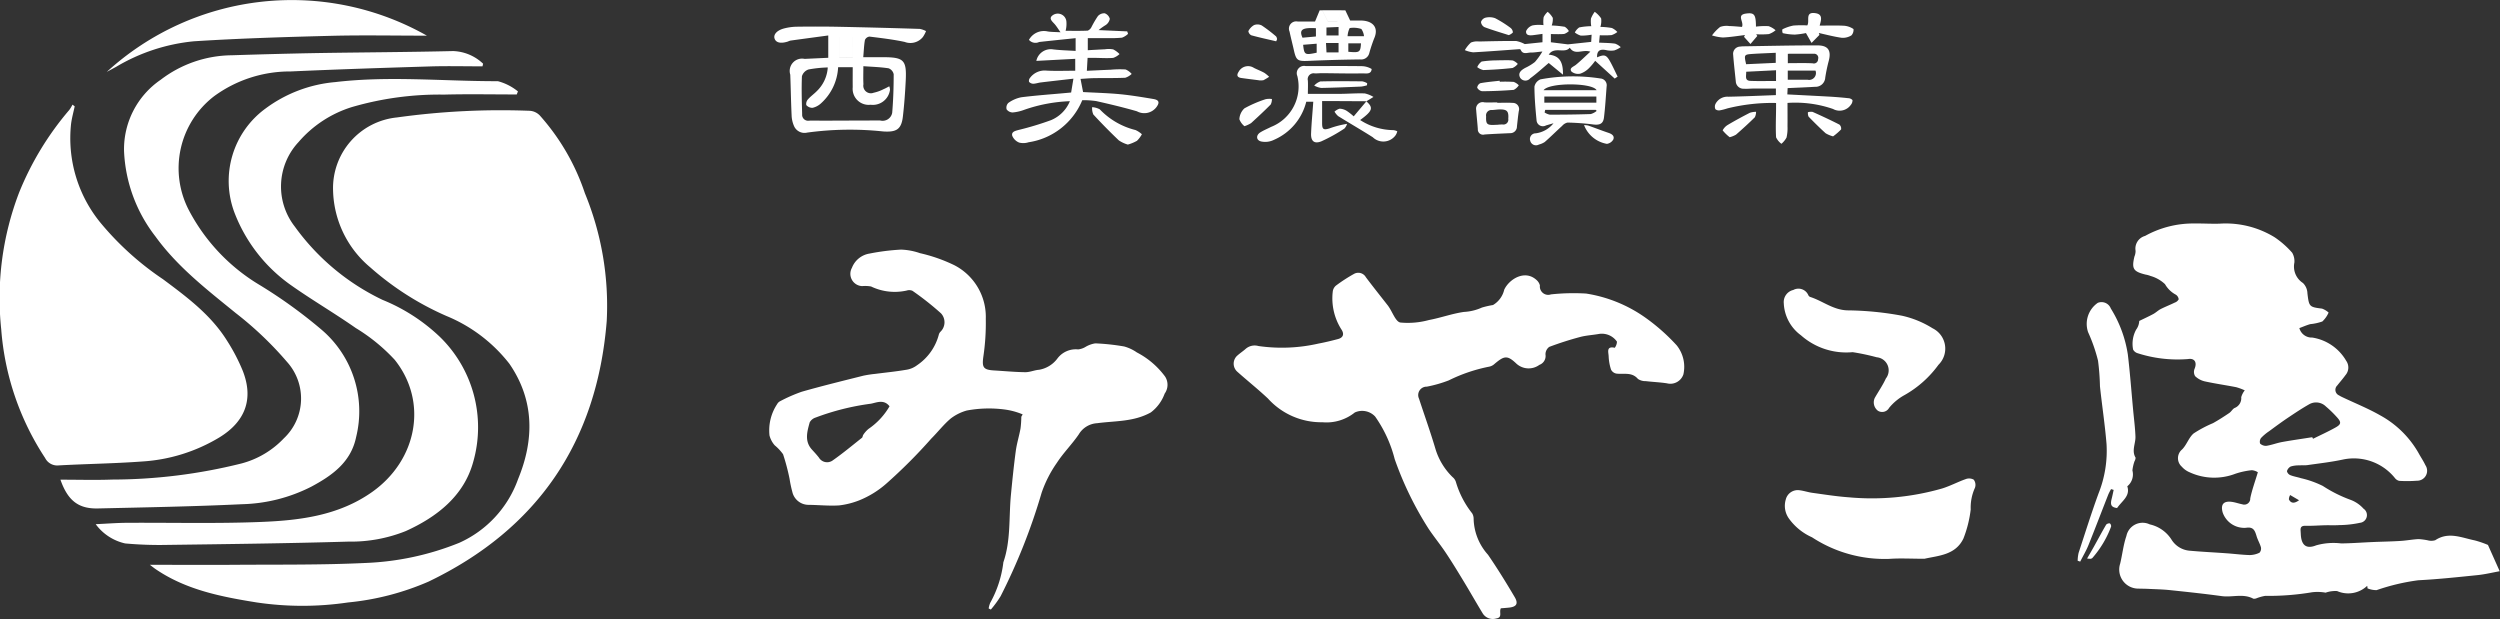
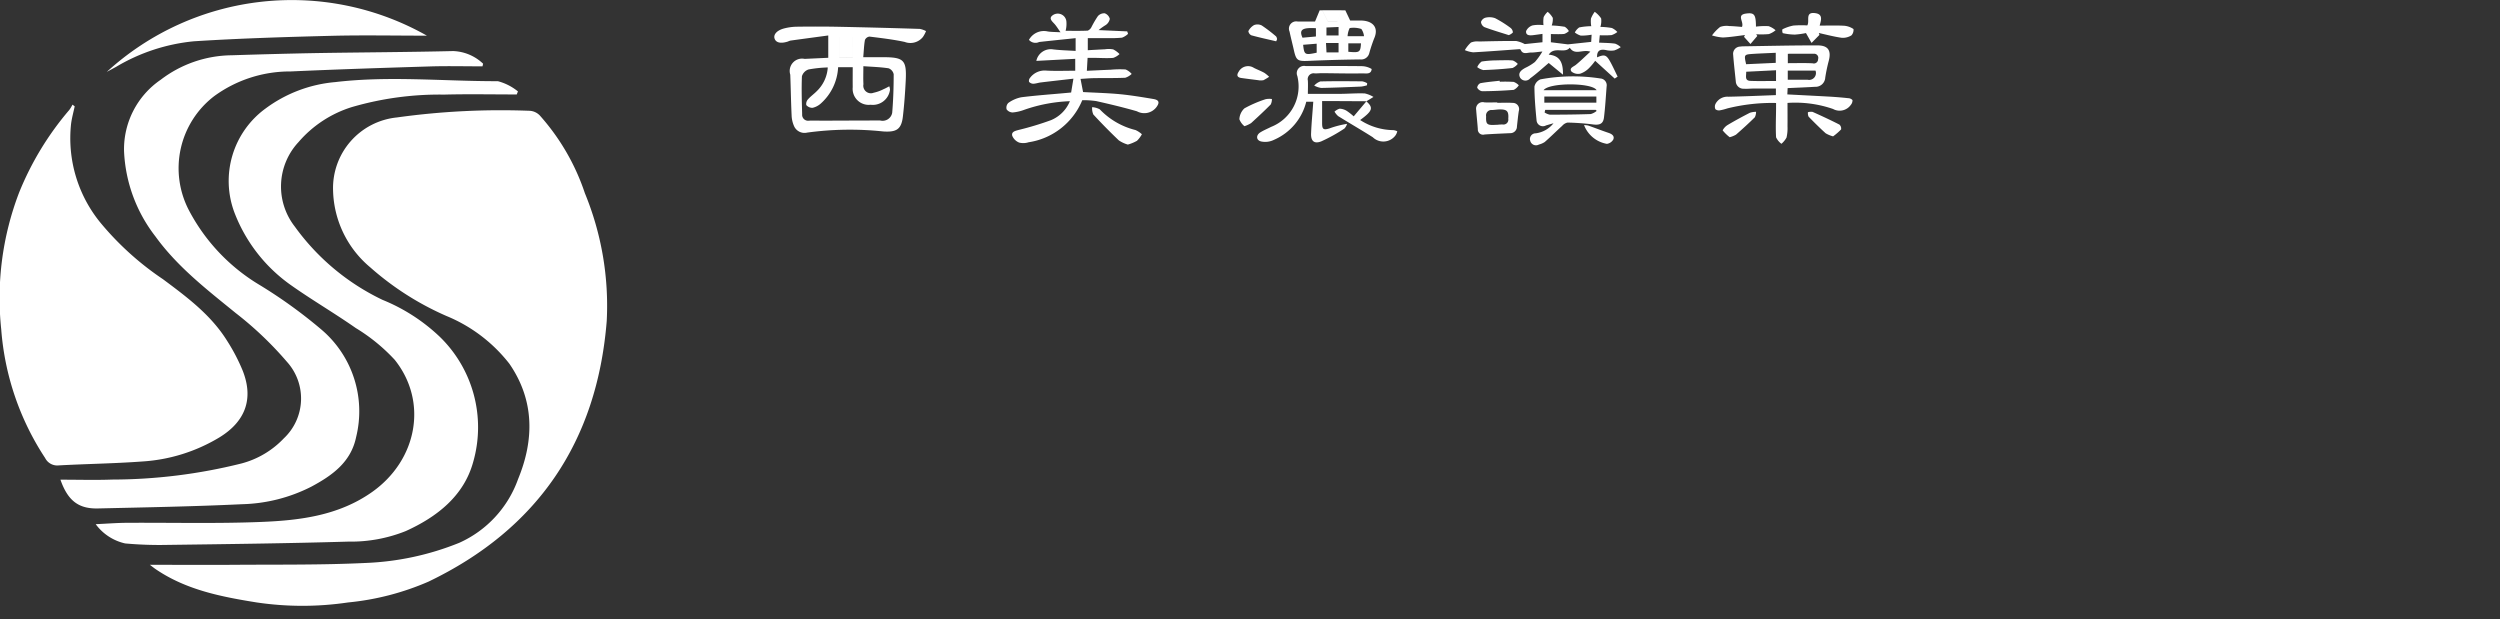
<svg xmlns="http://www.w3.org/2000/svg" id="logo.svg" width="228.188" height="56.5" viewBox="0 0 228.188 56.5">
  <rect x="0" y="0" width="228.188" height="56.5" fill="#333333" stroke="none" />
  <defs>
    <style> .cls-1 { fill: #fff; fill-rule: evenodd; } </style>
  </defs>
  <path id="シェイプ_1_のコピー_2" data-name="シェイプ 1 のコピー 2" class="cls-1" d="M45.679,79.616c2.672,0,5.185.017,7.7,0,3.98-.029,7.965.022,11.938-0.166a25.414,25.414,0,0,0,8.6-1.841,10.076,10.076,0,0,0,5.371-5.817c1.493-3.618,1.486-7.214-.791-10.524a14.059,14.059,0,0,0-5.763-4.37,26.443,26.443,0,0,1-6.944-4.437,9.427,9.427,0,0,1-3.389-7.02,6.481,6.481,0,0,1,5.832-6.658,68.743,68.743,0,0,1,12.149-.606,1.4,1.4,0,0,1,.884.42,20.285,20.285,0,0,1,4.119,7.1A26.994,26.994,0,0,1,87.379,57.36c-0.879,11-6.291,19-16.268,23.792a24.22,24.22,0,0,1-7.343,1.9,28.416,28.416,0,0,1-8.333,0c-3.232-.519-6.444-1.141-9.228-3.04C46.057,79.911,45.917,79.795,45.679,79.616ZM38.818,37.767c-0.113.539-.265,1.071-0.332,1.615a12.167,12.167,0,0,0,2.729,9.064,26.774,26.774,0,0,0,5.651,5.095c2.2,1.638,4.4,3.27,5.876,5.649a17.091,17.091,0,0,1,1.417,2.721c1.009,2.571.233,4.632-2.142,6.082a15.472,15.472,0,0,1-7.048,2.193c-2.534.187-5.078,0.217-7.617,0.357a1.237,1.237,0,0,1-1.233-.675,24.722,24.722,0,0,1-4.007-11.746,26.949,26.949,0,0,1,1.639-12.5A27.346,27.346,0,0,1,38.324,38.1a3.255,3.255,0,0,0,.291-0.486Zm40.349-1.082c-2.21,0-4.422-.046-6.63.013a28.568,28.568,0,0,0-8.4,1.132,10.548,10.548,0,0,0-4.892,3.206,5.941,5.941,0,0,0-.343,7.7,21.021,21.021,0,0,0,8.02,6.7,16.635,16.635,0,0,1,5.222,3.37,11.506,11.506,0,0,1,3.045,11.432c-0.848,3.079-3.28,5-6.156,6.3a13.425,13.425,0,0,1-5.229.96c-5.495.161-10.992,0.228-16.489,0.3a34.694,34.694,0,0,1-3.893-.133,4.58,4.58,0,0,1-2.687-1.757c1.069-.05,1.951-0.12,2.833-0.125,4.093-.025,8.19.085,12.277-0.08,3.543-.142,7.07-0.582,10.111-2.727,4.132-2.914,5.13-8.239,2.077-12.066A16.488,16.488,0,0,0,64.466,58c-1.971-1.38-4.06-2.592-6.019-3.987A14.387,14.387,0,0,1,53.4,47.47a8.185,8.185,0,0,1,2.835-9.5,12.471,12.471,0,0,1,6.358-2.413c4.945-.586,9.9-0.073,14.853-0.083a4.865,4.865,0,0,1,1.829.933C79.24,36.5,79.2,36.593,79.167,36.685ZM76.04,34.119c-1.592,0-3.185-.041-4.776.007-4.248.13-8.5,0.267-12.74,0.459a11.721,11.721,0,0,0-6.975,2.255,8.288,8.288,0,0,0-2.275,10.474,17.324,17.324,0,0,0,6.454,6.779,44.4,44.4,0,0,1,5.642,4.08,9.782,9.782,0,0,1,3.136,9.78c-0.474,2.305-2.2,3.518-4.093,4.532a14.7,14.7,0,0,1-6.317,1.6c-4.38.209-8.767,0.286-13.152,0.387-1.778.043-2.755-.709-3.428-2.626,1.607,0,3.163.048,4.716-.01a49,49,0,0,0,11.8-1.468A8.205,8.205,0,0,0,57.9,68.08a4.993,4.993,0,0,0,.291-6.992,31.91,31.91,0,0,0-4.683-4.457c-2.631-2.141-5.315-4.212-7.321-6.987a13.633,13.633,0,0,1-2.865-7.789,7.677,7.677,0,0,1,3.34-6.508,10.841,10.841,0,0,1,6.474-2.239c2.571-.082,5.142-0.152,7.714-0.2,4.171-.069,8.343-0.084,12.513-0.184a4.176,4.176,0,0,1,2.732,1.153C76.076,33.961,76.058,34.039,76.04,34.119Zm-5.076-2.8c-2.9,0-5.8-.059-8.691.013-4.194.107-8.39,0.233-12.576,0.5a17.068,17.068,0,0,0-7.1,2.333c-0.231.126-.463,0.251-0.851,0.46A25.029,25.029,0,0,1,70.964,31.317Z" transform="translate(-32 -28.063)" />
  <g id="グループ_39" data-name="グループ 39">
-     <path id="シェイプ_756" data-name="シェイプ 756" class="cls-1" d="M248.064,81.535a2.515,2.515,0,0,1-2.741.478,2.678,2.678,0,0,0-1.052.146,4.113,4.113,0,0,0-1.242-.037,23.787,23.787,0,0,1-4.277.329,4.486,4.486,0,0,0-.741.2,0.6,0.6,0,0,1-.334.06c-0.928-.5-1.924-0.106-2.881-0.236-1.576-.216-3.16-0.384-4.743-0.55-0.65-.068-1.305-0.079-1.958-0.112-0.3-.015-0.6-0.016-0.9-0.024a1.741,1.741,0,0,1-1.674-2.288c0.2-.836.289-1.709,0.567-2.517a1.51,1.51,0,0,1,2.128-1.059,3.169,3.169,0,0,1,1.969,1.359,2.16,2.16,0,0,0,1.731,1.049c1.107,0.1,2.219.151,3.328,0.232,0.7,0.05,1.4.142,2.1,0.161a2.062,2.062,0,0,0,.894-0.216,0.563,0.563,0,0,0,.127-0.5c-0.1-.353-0.3-0.676-0.4-1.027-0.151-.494-0.285-0.859-0.967-0.745a2.083,2.083,0,0,1-2.123-1.4c-0.2-.719.067-1.06,0.8-0.972,0.333,0.04.656,0.162,0.988,0.226a0.545,0.545,0,0,0,.729-0.54c0.155-.762.429-1.5,0.694-2.384a1.183,1.183,0,0,0-.553-0.187,6.911,6.911,0,0,0-1.507.326,5.369,5.369,0,0,1-4.185-.144,1.911,1.911,0,0,1-.694-0.5,1.036,1.036,0,0,1,.024-1.577c0.422-.419.613-1.091,1.059-1.465a10.891,10.891,0,0,1,1.761-.934c0.511-.284,1-0.6,1.489-0.931,0.179-.12.291-0.351,0.476-0.451a0.953,0.953,0,0,0,.612-0.986,1.744,1.744,0,0,1,.323-0.626,5.141,5.141,0,0,0-.785-0.29c-0.955-.187-1.92-0.323-2.87-0.531a1.9,1.9,0,0,1-.875-0.475,0.753,0.753,0,0,1-.053-0.666c0.244-.574.02-1-0.6-0.895a11.889,11.889,0,0,1-4.616-.54,0.689,0.689,0,0,1-.391-0.324,2.7,2.7,0,0,1,.278-1.825,1.43,1.43,0,0,0,.28-0.789c0.429-.21.864-0.408,1.284-0.634,0.237-.128.436-0.33,0.675-0.452,0.419-.213.86-0.382,1.283-0.59a0.642,0.642,0,0,0,.359-0.3,0.576,0.576,0,0,0-.265-0.425A2.458,2.458,0,0,1,229.612,54a3.193,3.193,0,0,0-1.322-.748,2.255,2.255,0,0,0-.46-0.128c-1.118-.279-1.272-0.528-1.011-1.641a1.344,1.344,0,0,0,.106-0.527,1.2,1.2,0,0,1,.866-1.358,9.049,9.049,0,0,1,4.562-1.135c0.756-.012,1.509.041,2.261,0.014a8.537,8.537,0,0,1,5,1.24,8.359,8.359,0,0,1,1.606,1.415,1.53,1.53,0,0,1,.2.9,1.783,1.783,0,0,0,.781,1.861,1.366,1.366,0,0,1,.409.939c0.146,1.224.168,1.256,1.334,1.4a1.821,1.821,0,0,1,.6.361,2.467,2.467,0,0,1-.57.812,4.573,4.573,0,0,1-1.1.243c-0.336.091-.657,0.237-1,0.363a1.169,1.169,0,0,0,1.18.863,4.358,4.358,0,0,1,3.1,2.129,1.057,1.057,0,0,1-.07,1.3c-0.233.325-.5,0.625-0.747,0.941a0.551,0.551,0,0,0,.16.908,2.633,2.633,0,0,0,.317.17c1.147,0.545,2.332,1.02,3.432,1.648a8.982,8.982,0,0,1,3.51,3.449c0.2,0.368.442,0.717,0.62,1.1a0.908,0.908,0,0,1-.776,1.422,11.575,11.575,0,0,1-1.612.012,0.692,0.692,0,0,1-.379-0.24,4.807,4.807,0,0,0-4.7-1.717c-1.081.236-2.187,0.358-3.284,0.517-0.253.037-.516,0.009-0.773,0.027a2.56,2.56,0,0,0-.758.1,0.683,0.683,0,0,0-.352.432,0.529,0.529,0,0,0,.307.36c0.31,0.125.649,0.174,0.969,0.277a8.946,8.946,0,0,1,2,.71,12.29,12.29,0,0,0,2.547,1.273,2.989,2.989,0,0,1,1.165.8,0.707,0.707,0,0,1-.324,1.29,9.353,9.353,0,0,1-1.878.209c-0.43.03-.865,0.005-1.3,0.015-0.589.014-1.178,0.063-1.765,0.048-0.331-.008-0.5.073-0.478,0.425,0.008,0.12.015,0.241,0.021,0.361,0.051,0.992.5,1.362,1.4,1a5.821,5.821,0,0,1,2.287-.176c0.966-.01,1.93-0.087,2.895-0.127,0.836-.036,1.672-0.046,2.507-0.1,0.556-.033,1.108-0.14,1.663-0.168a6.132,6.132,0,0,1,.836.112,1.232,1.232,0,0,0,.682-0.009c1.213-.81,2.409-0.225,3.6.014a8.756,8.756,0,0,1,1.212.416l1.072,2.4c-0.65.117-1.326,0.283-2.012,0.354-1.805.184-3.611,0.378-5.422,0.471a19.213,19.213,0,0,0-3.8.9,2.1,2.1,0,0,1-.836-0.164C248.1,81.682,248.08,81.608,248.064,81.535Zm-5.016-13.565,0.075,0.144c0.683-.34,1.379-0.654,2.044-1.026,0.543-.3.554-0.493,0.116-0.966a10.308,10.308,0,0,0-.988-0.959,1.273,1.273,0,0,0-1.5-.213c-0.653.368-1.279,0.785-1.9,1.2s-1.2.845-1.791,1.279a4.266,4.266,0,0,0-.726.611,0.568,0.568,0,0,0-.086.511,0.765,0.765,0,0,0,.578.205c0.486-.077.954-0.261,1.44-0.35C241.216,68.243,242.134,68.114,243.048,67.969Zm-1.2,5.754-0.813-.476a0.8,0.8,0,0,0-.115.4C241.1,74.006,241.407,74.046,241.844,73.724ZM168.99,83.586c-0.186.337,0.188,0.831-.414,0.927a1.088,1.088,0,0,1-1.234-.45c-0.586-.963-1.14-1.944-1.724-2.907-0.534-.882-1.069-1.764-1.641-2.621-0.5-.754-1.08-1.458-1.584-2.212a30.486,30.486,0,0,1-3.093-6.357,11.757,11.757,0,0,0-1.782-3.881,1.616,1.616,0,0,0-1.859-.372,4.131,4.131,0,0,1-2.955.891,6.551,6.551,0,0,1-4.973-2.167c-0.9-.846-1.864-1.614-2.785-2.435a0.985,0.985,0,0,1,.034-1.52c0.225-.2.475-0.362,0.7-0.56a1.25,1.25,0,0,1,1.181-.276,15,15,0,0,0,5.481-.223c0.6-.112,1.189-0.256,1.777-0.411,0.5-.131.6-0.475,0.3-0.907a5.283,5.283,0,0,1-.773-3.41,0.839,0.839,0,0,1,.293-0.563,14.346,14.346,0,0,1,1.641-1.065,0.794,0.794,0,0,1,1.09.3c0.662,0.882,1.352,1.743,2.03,2.612,0.025,0.031.043,0.068,0.066,0.1,0.345,0.5.627,1.344,1.048,1.422a7.309,7.309,0,0,0,2.608-.226c1.075-.2,2.121-0.588,3.2-0.741a4.568,4.568,0,0,0,1.644-.4,8.291,8.291,0,0,1,1.008-.23,2.2,2.2,0,0,0,1.025-1.4c0.44-.951,1.876-1.867,2.948-0.884a0.967,0.967,0,0,1,.309.5,0.762,0.762,0,0,0,1.009.813,19.313,19.313,0,0,1,3.212-.075,12.76,12.76,0,0,1,5.314,2.133,17.991,17.991,0,0,1,2.951,2.595,3.132,3.132,0,0,1,.609,2.652,1.255,1.255,0,0,1-1.5.813c-0.639-.1-1.291-0.122-1.935-0.2a1.21,1.21,0,0,1-.712-0.2c-0.561-.659-1.3-0.4-1.969-0.488a0.689,0.689,0,0,1-.485-0.359,4.43,4.43,0,0,1-.22-1.219c-0.012-.354-0.245-0.958.558-0.778a0.988,0.988,0,0,0,.2-0.559,1.672,1.672,0,0,0-1.667-.7c-0.568.1-1.153,0.128-1.707,0.277a29.308,29.308,0,0,0-2.806.9,0.845,0.845,0,0,0-.344.693,0.859,0.859,0,0,1-.557.948,1.654,1.654,0,0,1-2.121-.134c-0.822-.779-1.109-0.682-1.983.055a0.984,0.984,0,0,1-.468.241,14.665,14.665,0,0,0-3.7,1.255,11.561,11.561,0,0,1-2,.572,0.767,0.767,0,0,0-.717,1.09c0.5,1.528,1.044,3.041,1.5,4.582a6.015,6.015,0,0,0,1.564,2.581,0.934,0.934,0,0,1,.3.43,8.468,8.468,0,0,0,1.491,2.883,0.964,0.964,0,0,1,.133.507,5.079,5.079,0,0,0,1.311,3.268c0.861,1.255,1.662,2.553,2.436,3.865,0.362,0.612.159,0.9-.557,0.966C169.45,83.552,169.2,83.569,168.99,83.586Zm-43.646-17.7a6.381,6.381,0,0,0-1.617-.442,10.991,10.991,0,0,0-3.482.089,4.282,4.282,0,0,0-1.47.733c-0.645.544-1.17,1.23-1.772,1.83a47.3,47.3,0,0,1-4.126,4.128,8.583,8.583,0,0,1-2.459,1.511,7.242,7.242,0,0,1-1.828.459c-0.929.06-1.868-.043-2.8-0.051a1.522,1.522,0,0,1-1.472-1.189,10.821,10.821,0,0,1-.248-1.176,19.626,19.626,0,0,0-.595-2.254,4.388,4.388,0,0,0-.762-0.814,2.174,2.174,0,0,1-.477-0.9,4.335,4.335,0,0,1,.7-2.864,0.628,0.628,0,0,1,.25-0.252,14.165,14.165,0,0,1,2-.878c1.856-.53,3.732-0.987,5.6-1.458a10.092,10.092,0,0,1,1.118-.171c0.922-.12,1.849-0.209,2.764-0.365a2.168,2.168,0,0,0,1.036-.422,4.847,4.847,0,0,0,1.989-2.8,0.594,0.594,0,0,1,.139-0.248,1.2,1.2,0,0,0,.062-1.685,26.261,26.261,0,0,0-2.612-2.062,0.755,0.755,0,0,0-.525-0.022,4.987,4.987,0,0,1-3.249-.371,3.1,3.1,0,0,0-.813-0.035,1.121,1.121,0,0,1-.934-1.67,2.067,2.067,0,0,1,1.611-1.3,20.066,20.066,0,0,1,2.868-.361,5.845,5.845,0,0,1,1.732.325,14.437,14.437,0,0,1,3.138,1.1,5.3,5.3,0,0,1,2.868,4.876,20.765,20.765,0,0,1-.215,3.415c-0.145,1.023-.041,1.255.984,1.315,0.945,0.055,1.889.147,2.834,0.158,0.419,0.005.837-.19,1.261-0.221a2.642,2.642,0,0,0,1.685-1.044,2.1,2.1,0,0,1,1.881-.815,1.659,1.659,0,0,0,.7-0.245,2.492,2.492,0,0,1,.864-0.306,20.1,20.1,0,0,1,2.634.283,3.765,3.765,0,0,1,1.159.543,7.483,7.483,0,0,1,2.583,2.209,1.383,1.383,0,0,1-.044,1.553,3.751,3.751,0,0,1-1.258,1.712c-1.564.874-3.265,0.765-4.9,0.987a2.089,2.089,0,0,0-1.681,1.02c-0.614.9-1.4,1.677-1.991,2.586a10.936,10.936,0,0,0-1.4,2.743,54.547,54.547,0,0,1-3.742,9.44,9.335,9.335,0,0,1-.892,1.22l-0.2-.1a2.347,2.347,0,0,1,.136-0.5,10.072,10.072,0,0,0,1.2-3.659,0.241,0.241,0,0,1,.007-0.06c0.691-1.995.492-4.09,0.689-6.141,0.129-1.337.263-2.674,0.443-4.005,0.093-.694.308-1.37,0.433-2.06a8.9,8.9,0,0,0,.072-1.073Zm-12.152-.74c-0.53-.679-1.215-0.32-1.71-0.234a22.6,22.6,0,0,0-5.049,1.268,0.932,0.932,0,0,0-.529.437c-0.229.844-.495,1.715,0.212,2.489,0.216,0.236.435,0.471,0.631,0.724a0.87,0.87,0,0,0,1.263.255c0.927-.65,1.8-1.378,2.689-2.082a1.718,1.718,0,0,0,.074-0.218,2.387,2.387,0,0,1,.509-0.58A6.324,6.324,0,0,0,113.192,65.148Zm94.46,13.918c-1.193,0-2.221-.063-3.238.012a12.1,12.1,0,0,1-7.023-1.972,5.184,5.184,0,0,1-2.111-1.718,1.993,1.993,0,0,1-.286-1.718,1.125,1.125,0,0,1,1.272-.855c0.392,0.048.774,0.182,1.166,0.234,1.1,0.151,2.2.328,3.307,0.407a23.183,23.183,0,0,0,8.513-.8c0.739-.225,1.431-0.6,2.162-0.858a0.866,0.866,0,0,1,.737.048,0.783,0.783,0,0,1,.112.745,4.344,4.344,0,0,0-.386,1.97,10.6,10.6,0,0,1-.663,2.654C210.482,78.75,208.9,78.774,207.652,79.066ZM201.1,60.207a6.231,6.231,0,0,1-4.715-1.538,3.821,3.821,0,0,1-1.57-2.928,1.133,1.133,0,0,1,.869-1.211,0.981,0.981,0,0,1,1.367.465,0.32,0.32,0,0,0,.161.167c1.166,0.369,2.127,1.216,3.468,1.23a28.506,28.506,0,0,1,4.92.488,8.829,8.829,0,0,1,2.791,1.144,2.068,2.068,0,0,1,.546,3.333,9.738,9.738,0,0,1-3.1,2.766,4.817,4.817,0,0,0-1.408,1.168,0.728,0.728,0,0,1-1.022.264,0.963,0.963,0,0,1-.286-1.173c0.337-.59.728-1.155,1.011-1.771a1.2,1.2,0,0,0-.837-1.938A20.193,20.193,0,0,0,201.1,60.207Zm24.136,14.227c-0.506-.067-0.64-0.266-0.5-0.817,0.072-.277.127-0.56,0.189-0.838l-0.237-.073a5.229,5.229,0,0,0-.248.48c-0.608,1.549-1.2,3.106-1.821,4.649-0.208.513-.5,0.993-0.747,1.489l-0.233-.078a3.542,3.542,0,0,1,.084-0.713c0.6-1.824,1.172-3.657,1.832-5.458a10.481,10.481,0,0,0,.719-4.487c-0.143-1.761-.414-3.511-0.6-5.269a21.16,21.16,0,0,0-.177-2.337,14.885,14.885,0,0,0-.906-2.6,2.335,2.335,0,0,1,.885-2.677,0.91,0.91,0,0,1,1.19.518,11.081,11.081,0,0,1,1.553,4.2c0.2,1.671.323,3.35,0.48,5.027,0.076,0.819.185,1.637,0.215,2.459,0.023,0.641-.373,1.284.014,1.933a0.761,0.761,0,0,1-.1.324,3.742,3.742,0,0,0-.192.837,1.4,1.4,0,0,1-.425,1.411,0.1,0.1,0,0,0-.041.041C226.462,73.344,225.683,73.781,225.238,74.434ZM222.5,79.041c0.243-.423.448-0.768,0.643-1.119,0.365-.658.718-1.324,1.1-1.974a0.4,0.4,0,0,1,.338-0.112,0.339,0.339,0,0,1,.11.292A9.235,9.235,0,0,1,222.977,79a0.332,0.332,0,0,1-.163.066A1.873,1.873,0,0,1,222.5,79.041Z" transform="translate(-32 -28.063)" />
    <path id="シェイプ_757" data-name="シェイプ 757" class="cls-1" d="M154.792,29l0.445,0.937c0.271,0,.579.005,0.887,0,1.108-.021,1.776.582,1.3,1.642a13.624,13.624,0,0,0-.448,1.353,0.758,0.758,0,0,1-.828.555q-2.364.028-4.728,0.133c-0.968.043-1.108-.036-1.315-0.951-0.129-.575-0.279-1.146-0.4-1.722a0.663,0.663,0,0,1,.756-0.916c0.543-.01,1.087,0,1.568,0,0.157-.379.291-0.7,0.426-1.027h0.234l0.5,0.987h0.879c0.141-.373.256-0.68,0.372-0.987h0.351ZM155,31.37H156.5a1.4,1.4,0,0,0-.245-0.663,2.265,2.265,0,0,0-1.062-.082A1.96,1.96,0,0,0,155,31.37Zm-1.969.616c0.017,0.33.031,0.59,0.046,0.862h1.1V31.986h-1.142Zm-0.92-.593V30.638c-1.254-.075-1.554.137-1.226,0.866Zm0.069,0.658-1.237.1c0.1,0.924.155,0.952,1.237,0.722V32.051Zm4.046-.033h-1.158v0.77C156.1,32.886,156.176,32.84,156.223,32.018Zm-2.048-1.492-1.106.048V31.3h1.106V30.526ZM154.441,29c-0.116.307-.231,0.615-0.372,0.987H153.19l-0.5-.987h1.755ZM107.6,33.337V31.3c-1.174.158-2.316,0.312-3.458,0.469a1.393,1.393,0,0,0-.218.082c-0.653.211-1.092,0.117-1.223-.261-0.124-.356.181-0.74,0.832-0.922A4.964,4.964,0,0,1,104.8,30.5c1.264-.017,2.529-0.017,3.793.009q3.68,0.075,7.359.192a2.059,2.059,0,0,1,.571.2,2.743,2.743,0,0,1-.282.535,1.463,1.463,0,0,1-1.668.453c-1.058-.226-2.139-0.353-3.214-0.486a0.526,0.526,0,0,0-.411.306c-0.088.482-.1,0.977-0.155,1.574h1.769c1.943,0,2.2.249,2.109,2.131-0.055,1.1-.133,2.2-0.261,3.294-0.139,1.185-.612,1.433-1.807,1.352a28.8,28.8,0,0,0-6.929.105,1.04,1.04,0,0,1-1.2-.6,2.666,2.666,0,0,1-.22-0.987c-0.058-1.233-.075-2.468-0.122-3.7a1.127,1.127,0,0,1,1.312-1.44C106.137,33.405,106.836,33.374,107.6,33.337Zm-0.049.882a11.7,11.7,0,0,0-1.748.183,0.938,0.938,0,0,0-.607.622c-0.047,1.155-.01,2.315.021,3.472a0.543,0.543,0,0,0,.634.581c0.446-.016.894,0,1.34,0,1.715-.006,3.429-0.016,5.144-0.016a0.891,0.891,0,0,0,1.1-.7c0.1-1.168.135-2.345,0.137-3.518a0.74,0.74,0,0,0-.468-0.547c-0.756-.114-1.526-0.135-2.3-0.191,0,0.623-.022,1.136.006,1.645a0.691,0.691,0,0,0,.928.779,3.751,3.751,0,0,0,.914-0.329c0.163-.066.316-0.157,0.518-0.26a1.221,1.221,0,0,1,.065.308,1.58,1.58,0,0,1-1.77,1.376,1.465,1.465,0,0,1-1.633-1.6c-0.007-.619,0-1.237,0-1.828H108.5a4.745,4.745,0,0,1-1.578,3.313,1.7,1.7,0,0,1-.749.395,0.727,0.727,0,0,1-.579-0.25,0.627,0.627,0,0,1,.156-0.525c0.237-.273.546-0.485,0.8-0.745A3.286,3.286,0,0,0,107.555,34.218Zm2.291-.951V31.426h-1.233V33.34Zm21.446-1.722v1.1c0.538-.029,1.052-0.062,1.567-0.084a2.252,2.252,0,0,1,.754.01,2.194,2.194,0,0,1,.577.426,1.611,1.611,0,0,1-.576.348c-0.541.045-1.09,0.007-1.635,0-0.212,0-.423,0-0.705,0-0.023.4-.042,0.748-0.067,1.179,0.773-.035,1.484-0.071,2.2-0.1a8.631,8.631,0,0,1,1.34-.021,1.51,1.51,0,0,1,.551.407,1.556,1.556,0,0,1-.581.349c-0.953.042-1.909,0.021-2.864,0.036-0.406.007-.811,0.045-1.223,0.069,0.083,0.427.156,0.809,0.232,1.2,1.131,0.063,2.277.09,3.416,0.2,1,0.1,2,.267,3,0.434,0.524,0.088.593,0.322,0.275,0.749a1.392,1.392,0,0,1-1.775.373c-1.226-.354-2.47-0.651-3.716-0.931a7.813,7.813,0,0,0-1.274-.081,6.319,6.319,0,0,1-4.9,3.839,1.567,1.567,0,0,1-.859.03,1.135,1.135,0,0,1-.631-0.618c-0.1-.377.277-0.452,0.593-0.539a27.579,27.579,0,0,0,2.93-.886,3.177,3.177,0,0,0,1.737-1.736,14.151,14.151,0,0,0-4.148.78,4,4,0,0,1-1.067.249,0.7,0.7,0,0,1-.561-0.284,0.61,0.61,0,0,1,.157-0.586,3.031,3.031,0,0,1,1.182-.517c1.39-.175,2.79-0.27,4.186-0.4l0.365-.034,0.209-1.263c-0.988.113-1.984,0.224-2.98,0.344-0.23.028-.457,0.113-0.687,0.118a0.527,0.527,0,0,1-.383-0.172,0.41,0.41,0,0,1,.082-0.355,1.662,1.662,0,0,1,1.515-.671c0.852,0.047,1.708.011,2.618,0.011V33.432l-3.551.189a1.345,1.345,0,0,1,1.536-1.049c0.668,0.08,1.345.095,2.051,0.139V31.545c-1.141.119-2.234,0.229-3.326,0.351a0.786,0.786,0,0,1-.934-0.194,1.557,1.557,0,0,1,1.713-.768c0.334,0.054.678,0.046,1.169,0.076-0.238-.335-0.371-0.56-0.542-0.752-0.206-.231-0.537-0.488-0.231-0.756a0.791,0.791,0,0,1,1.312.582,2.515,2.515,0,0,1-.075.791c0.713,0,1.368.018,2.02-.016a0.676,0.676,0,0,0,.347-0.34,8.975,8.975,0,0,1,.579-0.985,0.773,0.773,0,0,1,.626-0.257,0.741,0.741,0,0,1,.462.508,0.879,0.879,0,0,1-.37.562,5.529,5.529,0,0,0-.653.463l2.613,0.117,0.075,0.227a1.637,1.637,0,0,1-.554.348,11.56,11.56,0,0,1-1.388.039C132.462,31.549,131.9,31.546,131.292,31.546Zm62.807,5.2v-0.6c-0.694,0-1.37,0-2.046,0-0.291,0-.584.037-0.874,0.016a0.7,0.7,0,0,1-.74-0.664c-0.082-.812-0.179-1.623-0.24-2.436a0.657,0.657,0,0,1,.637-0.746,2.088,2.088,0,0,1,.291-0.025c2.258-.033,4.516-0.09,6.774-0.084,0.97,0,1.262.471,1.03,1.383a14.445,14.445,0,0,0-.328,1.561,0.886,0.886,0,0,1-.932.835c-0.813.05-1.628,0.079-2.5,0.119-0.008.174-.016,0.35-0.027,0.575,1.3,0.068,2.556.13,3.813,0.2,0.582,0.034,1.165.081,1.745,0.144a0.557,0.557,0,0,1,.389.175,0.637,0.637,0,0,1-.159.445,1.247,1.247,0,0,1-1.618.366,10.521,10.521,0,0,0-4.155-.553c0,0.748.007,1.446,0,2.144a3.767,3.767,0,0,1-.089,1.016,1.97,1.97,0,0,1-.467.571,1.555,1.555,0,0,1-.488-0.593c-0.048-.87-0.008-1.745,0-2.618,0-.149,0-0.3,0-0.514a16.907,16.907,0,0,0-4.448.495,5.091,5.091,0,0,1-.675.175,0.515,0.515,0,0,1-.413-0.1,0.579,0.579,0,0,1,0-.472,1.224,1.224,0,0,1,1.185-.67C191.188,36.863,192.606,36.8,194.1,36.744ZM194.082,33.8V32.881c-0.722.036-1.4,0.057-2.071,0.1-0.829.058-.829,0.067-0.634,0.943Zm1.1,0.029c0.79,0,1.529-.026,2.265.012a0.387,0.387,0,0,0,.5-0.384,0.374,0.374,0,0,0-.409-0.486c-0.772-.009-1.546,0-2.354,0v0.861Zm-1.074.646-2.724.136c0.019,0.381-.169.813,0.392,0.835,0.769,0.031,1.54.008,2.332,0.008V34.471Zm1.071,0.868c0.626,0,1.22-.008,1.813,0a0.626,0.626,0,0,0,.719-0.835h-2.532v0.833Zm-21.623-4.165V31.92l1.551,0.193,2.13-.228c0.01-.176.022-0.386,0.038-0.654a5.527,5.527,0,0,1-.984.084,1.669,1.669,0,0,1-.549-0.287,1.262,1.262,0,0,1,.4-0.461,5.834,5.834,0,0,1,1.1-.113,2.487,2.487,0,0,1-.026-0.7,2.534,2.534,0,0,1,.343-0.612,2.373,2.373,0,0,1,.585.6,1.816,1.816,0,0,1-.067.776,6.809,6.809,0,0,1,1.047.1,1.634,1.634,0,0,1,.5.365,1.721,1.721,0,0,1-.527.284,8.321,8.321,0,0,1-1.077.013c-0.02.216-.039,0.418-0.062,0.674,0.508,0.028.992,0.026,1.465,0.094a1.546,1.546,0,0,1,.511.318,2.255,2.255,0,0,1-.589.3,1.985,1.985,0,0,1-.754-0.031c-0.58-.122-0.844.088-0.815,0.662,0.66-.286.842-0.239,1.192,0.388,0.248,0.445.456,0.912,0.682,1.369l-0.268.181L177.6,33.613a5.049,5.049,0,0,1-.543.647,2.047,2.047,0,0,1-.812.525,0.945,0.945,0,0,1-.808-0.191c-0.232-.325.179-0.436,0.4-0.613,0.435-.356.835-0.752,1.322-1.2-0.715-.243-1.4.371-1.878-0.364-0.465.58-1.413-.154-1.921,0.634,0.939,0.092,1.325.606,1.3,1.828l-1.3-1.067c-0.567.477-1.1,0.973-1.691,1.4a0.568,0.568,0,0,1-.915-0.052c-0.236-.439.1-0.7,0.461-0.9a4.6,4.6,0,0,0,.885-0.54,6.127,6.127,0,0,0,.682-0.956c-0.478.046-.756,0.1-1.033,0.094-0.335-.006-0.757.233-0.955-0.268a0.2,0.2,0,0,0-.15-0.037c-1.393.1-2.785,0.21-4.178,0.286a2.65,2.65,0,0,1-.762-0.2,2.839,2.839,0,0,1,.557-0.693,1.506,1.506,0,0,1,.738-0.095c1.129-.025,2.259-0.055,3.388-0.046a2.8,2.8,0,0,1,.786.282l1.617-.168V31.156c-0.286.04-.548,0.079-0.81,0.111-0.323.04-.719,0.063-0.687-0.358a0.949,0.949,0,0,1,.607-0.531,3.428,3.428,0,0,1,.983-0.02,2.807,2.807,0,0,1,.015-0.737,1.651,1.651,0,0,1,.366-0.478,1.968,1.968,0,0,1,.468.552,1.7,1.7,0,0,1-.1.694,9.142,9.142,0,0,1,1.191.119,1.116,1.116,0,0,1,.376.392,1.2,1.2,0,0,1-.424.261C174.381,31.2,173.994,31.174,173.553,31.174Zm0.248,8.134c-0.231.065-.461,0.132-0.692,0.2a0.58,0.58,0,0,1-.863-0.476c-0.1-1.018-.188-2.042-0.193-3.064a0.9,0.9,0,0,1,.554-0.666,16.28,16.28,0,0,1,5.459-.081,0.621,0.621,0,0,1,.576.73c-0.074.947-.127,1.9-0.243,2.838-0.071.58-.4,0.708-1.012,0.626a22.151,22.151,0,0,0-2.317-.168,0.911,0.911,0,0,0-.486.3c-0.536.486-1.049,1-1.592,1.475a1.7,1.7,0,0,1-.528.229,0.543,0.543,0,0,1-.795-0.338,0.519,0.519,0,0,1,.506-0.685A2.474,2.474,0,0,0,173.8,39.308Zm-0.845-1.88h4.75V36.871h-4.75v0.557Zm-0.062-1.136h4.831C177.364,35.6,173.4,35.58,172.894,36.292Zm0.139,1.8c-0.017.077-.035,0.155-0.052,0.233a1.37,1.37,0,0,0,.473.2c1.246,0,2.493-.013,3.738-0.055a1.5,1.5,0,0,0,.543-0.287l-0.082-.095h-4.62Zm-16.3-.791q-1.286-.007-2.572-0.014c-0.5,0-1.009,0-1.488,0,0,0.718,0,1.366,0,2.015,0,0.551.112,0.649,0.659,0.481a8.93,8.93,0,0,1,1.619-.421,1.085,1.085,0,0,1-.241.429,14.922,14.922,0,0,1-2.11,1.17c-0.646.257-.962-0.024-0.934-0.716,0.039-.959.133-1.917,0.2-2.9h-0.64a5.135,5.135,0,0,1-2.942,3.475,1.8,1.8,0,0,1-1.155.156c-0.483-.1-0.516-0.573-0.091-0.837,0.31-.193.655-0.333,0.983-0.5A3.967,3.967,0,0,0,150.413,35a0.666,0.666,0,0,1,.765-0.905c1.712,0,3.425-.017,5.137.007a1.816,1.816,0,0,1,.884.259c-0.042.528-.544,0.39-0.864,0.4-1.226.024-2.453-.011-3.679-0.019-0.214,0-.428.026-0.642,0.022a0.539,0.539,0,0,0-.638.658c0.024,0.4,0,.794,0,1.208,0.963,0,1.97.008,2.977,0,0.739-.007,1.479-0.068,2.217-0.039a2.547,2.547,0,0,1,.793.321l-0.658.408Zm11.925,0.143c0.465,0,.932-0.026,1.394.008a0.567,0.567,0,0,1,.574.742c-0.072.468-.116,0.941-0.17,1.41a0.605,0.605,0,0,1-.631.61c-0.776.037-1.553,0.066-2.328,0.121a0.476,0.476,0,0,1-.611-0.489c-0.041-.586-0.109-1.17-0.151-1.755a0.6,0.6,0,0,1,.758-0.686c0.388,0.016.777,0,1.165,0v0.036Zm-0.029,2.01a3.994,3.994,0,0,1,.52-0.034,0.444,0.444,0,0,0,.516-0.515c0.052-.7-0.111-0.882-0.846-0.856-0.212.007-.423,0.046-0.636,0.052a0.492,0.492,0,0,0-.541.572C167.622,39.431,167.71,39.513,168.624,39.451Zm29.466-9.057c0.784,0,1.522-.026,2.255.014a1.781,1.781,0,0,1,.825.3,0.736,0.736,0,0,1-.187.575,1.476,1.476,0,0,1-.886.223c-0.705-.1-1.4-0.285-2.091-0.438l0.057,0.173-0.722.733-0.509-.9a7.384,7.384,0,0,1-1.018.14,5.332,5.332,0,0,1-1.1-.133,0.564,0.564,0,0,1-.033-0.349,3.947,3.947,0,0,1,1-.343,9.39,9.39,0,0,1,1.27-.013c0.255-.394-0.25-1.264.739-1.118C198.384,29.361,198.244,29.863,198.09,30.394ZM191,30.519c0.208-.473-0.55-1.1.384-1.22,0.749-.1.883,0.1,0.892,1.193a6.559,6.559,0,0,1,1.153-.041,1.939,1.939,0,0,1,.638.373,1.983,1.983,0,0,1-.612.35,7.663,7.663,0,0,1-1.157.016l0.1,0.157-0.625.733-0.588-.654,0.09-.164c-0.67.08-1.339,0.192-2.012,0.224a4.257,4.257,0,0,1-1-.191,3.972,3.972,0,0,1,.738-0.77,1.668,1.668,0,0,1,.83-0.085C190.232,30.448,190.634,30.493,191,30.519ZM156.71,37.31c0.667,0.584.578,0.872-.562,1.709a5.642,5.642,0,0,0,3.023.921,1.056,1.056,0,0,1,.367.108,1.133,1.133,0,0,1-.168.379,1.38,1.38,0,0,1-2.067.164c-1.043-.662-2.116-1.279-3.165-1.931a1.643,1.643,0,0,1-.33-0.407,1.212,1.212,0,0,1,.465-0.269,1.334,1.334,0,0,1,.638.191,5.368,5.368,0,0,1,.648.509c0.408-.485.787-0.934,1.167-1.384Zm-21.765,3.95a2.91,2.91,0,0,1-.824-0.384q-1.2-1.142-2.327-2.364a1.39,1.39,0,0,1-.108-0.667,1.633,1.633,0,0,1,.7.2,6.734,6.734,0,0,0,3.256,1.887,2.188,2.188,0,0,1,.584.384,2.445,2.445,0,0,1-.45.6A3.88,3.88,0,0,1,134.945,41.26Zm10.642-1.679a1.482,1.482,0,0,1-.462-0.635,1.443,1.443,0,0,1,.459-0.993,11.017,11.017,0,0,1,1.939-.837,1.769,1.769,0,0,1,.571-0.016,1.087,1.087,0,0,1-.109.5c-0.578.584-1.181,1.144-1.791,1.7A2.8,2.8,0,0,1,145.587,39.582Zm53.728,0.929a2.6,2.6,0,0,1-.68-0.284c-0.538-.488-1.056-1-1.559-1.52a0.809,0.809,0,0,1-.056-0.4,0.988,0.988,0,0,1,.424-0.031c0.825,0.368,1.646.749,2.449,1.16a0.484,0.484,0,0,1,.153.443A5.857,5.857,0,0,1,199.315,40.511Zm-9.438.076a3.824,3.824,0,0,1-.642-0.624,1.264,1.264,0,0,1,.471-0.5c0.658-.392,1.333-0.756,2.016-1.106a1.843,1.843,0,0,1,.561-0.087,1.061,1.061,0,0,1-.111.5c-0.553.547-1.13,1.071-1.717,1.584A2.209,2.209,0,0,1,189.877,40.587ZM168.89,35.524a12.273,12.273,0,0,1,1.276.015,1.285,1.285,0,0,1,.463.308,1.229,1.229,0,0,1-.461.419c-0.959.078-1.922,0.115-2.885,0.124a0.628,0.628,0,0,1-.452-0.325,0.517,0.517,0,0,1,.284-0.407c0.583-.11,1.178-0.157,1.768-0.226C168.886,35.463,168.888,35.494,168.89,35.524Zm-12.119.325a3.062,3.062,0,0,1-.527.116c-1.22.052-2.439,0.1-3.659,0.125a1.991,1.991,0,0,1-.631-0.216,1.425,1.425,0,0,1,.56-0.378c1.276-.033,2.553-0.021,3.829-0.007a1.414,1.414,0,0,1,.445.17C156.783,35.722,156.777,35.786,156.771,35.849Zm12.942-4.581c-0.755-.241-1.5-0.458-2.222-0.729a0.589,0.589,0,0,1-.312-0.472,0.6,0.6,0,0,1,.41-0.39,1.54,1.54,0,0,1,.882.048,10.124,10.124,0,0,1,1.417.893,0.563,0.563,0,0,1,.2.41A0.987,0.987,0,0,1,169.713,31.269Zm-1.112,2.3c0.627,0,1.058-.03,1.48.015a1.257,1.257,0,0,1,.455.314,1.293,1.293,0,0,1-.481.373c-0.884.1-1.774,0.157-2.663,0.188a1.438,1.438,0,0,1-.558-0.267,1.245,1.245,0,0,1,.407-0.513A10.133,10.133,0,0,1,168.6,33.573Zm-21.7,1.821c-0.443-.057-1.022-0.125-1.6-0.208-0.378-.054-0.447-0.255-0.246-0.562a0.977,0.977,0,0,1,1.4-.358c0.31,0.156.638,0.279,0.942,0.446a2.914,2.914,0,0,1,.444.367,5.483,5.483,0,0,1-.518.309A1.446,1.446,0,0,1,146.9,35.394Zm1.577-3.558c-0.757-.178-1.517-0.341-2.266-0.547a0.507,0.507,0,0,1-.268-0.376,1.307,1.307,0,0,1,.518-0.554,0.868,0.868,0,0,1,.7.03,13.484,13.484,0,0,1,1.319,1.008,0.544,0.544,0,0,1,.084.251C148.54,31.711,148.511,31.774,148.481,31.836Zm28.106,7.65a1.826,1.826,0,0,1,.389.044c0.616,0.216,1.223.456,1.842,0.663,0.318,0.106.571,0.288,0.44,0.606a0.806,0.806,0,0,1-.583.4A2.729,2.729,0,0,1,176.587,39.487Zm-66.741-6.219-1.233.072V31.426h1.233v1.842Z" transform="translate(-32 -28.063)" />
  </g>
</svg>